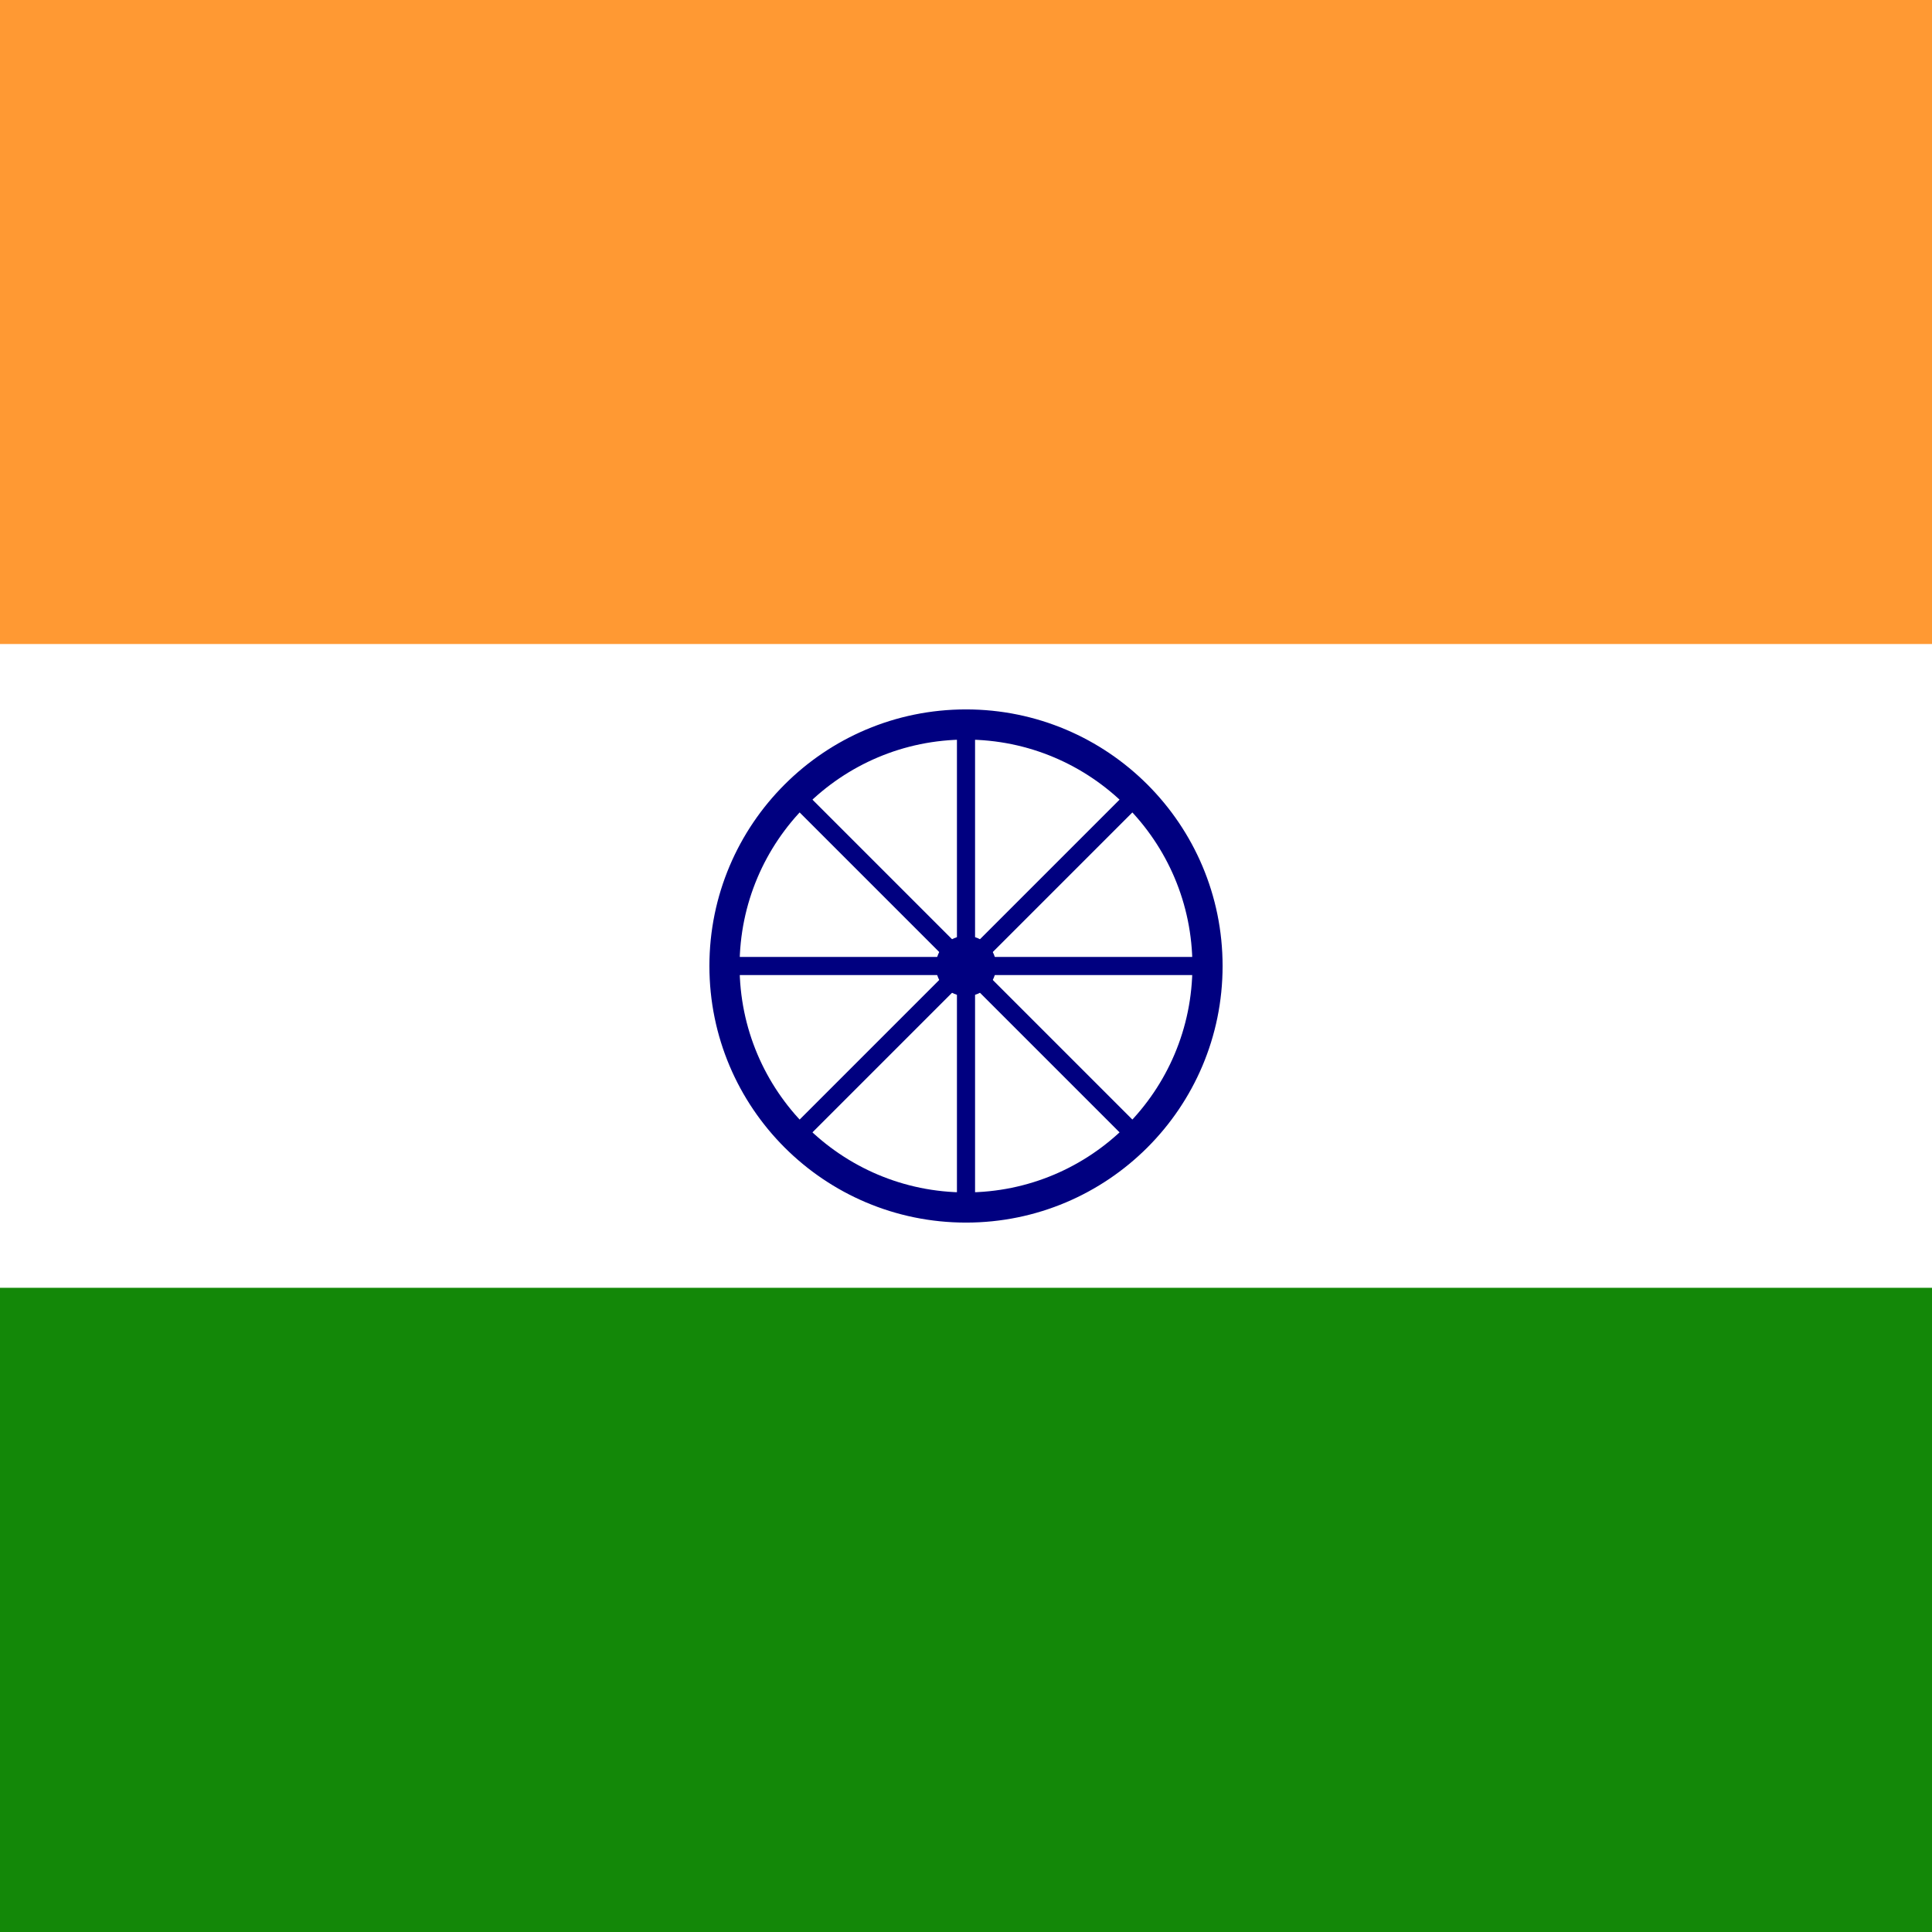
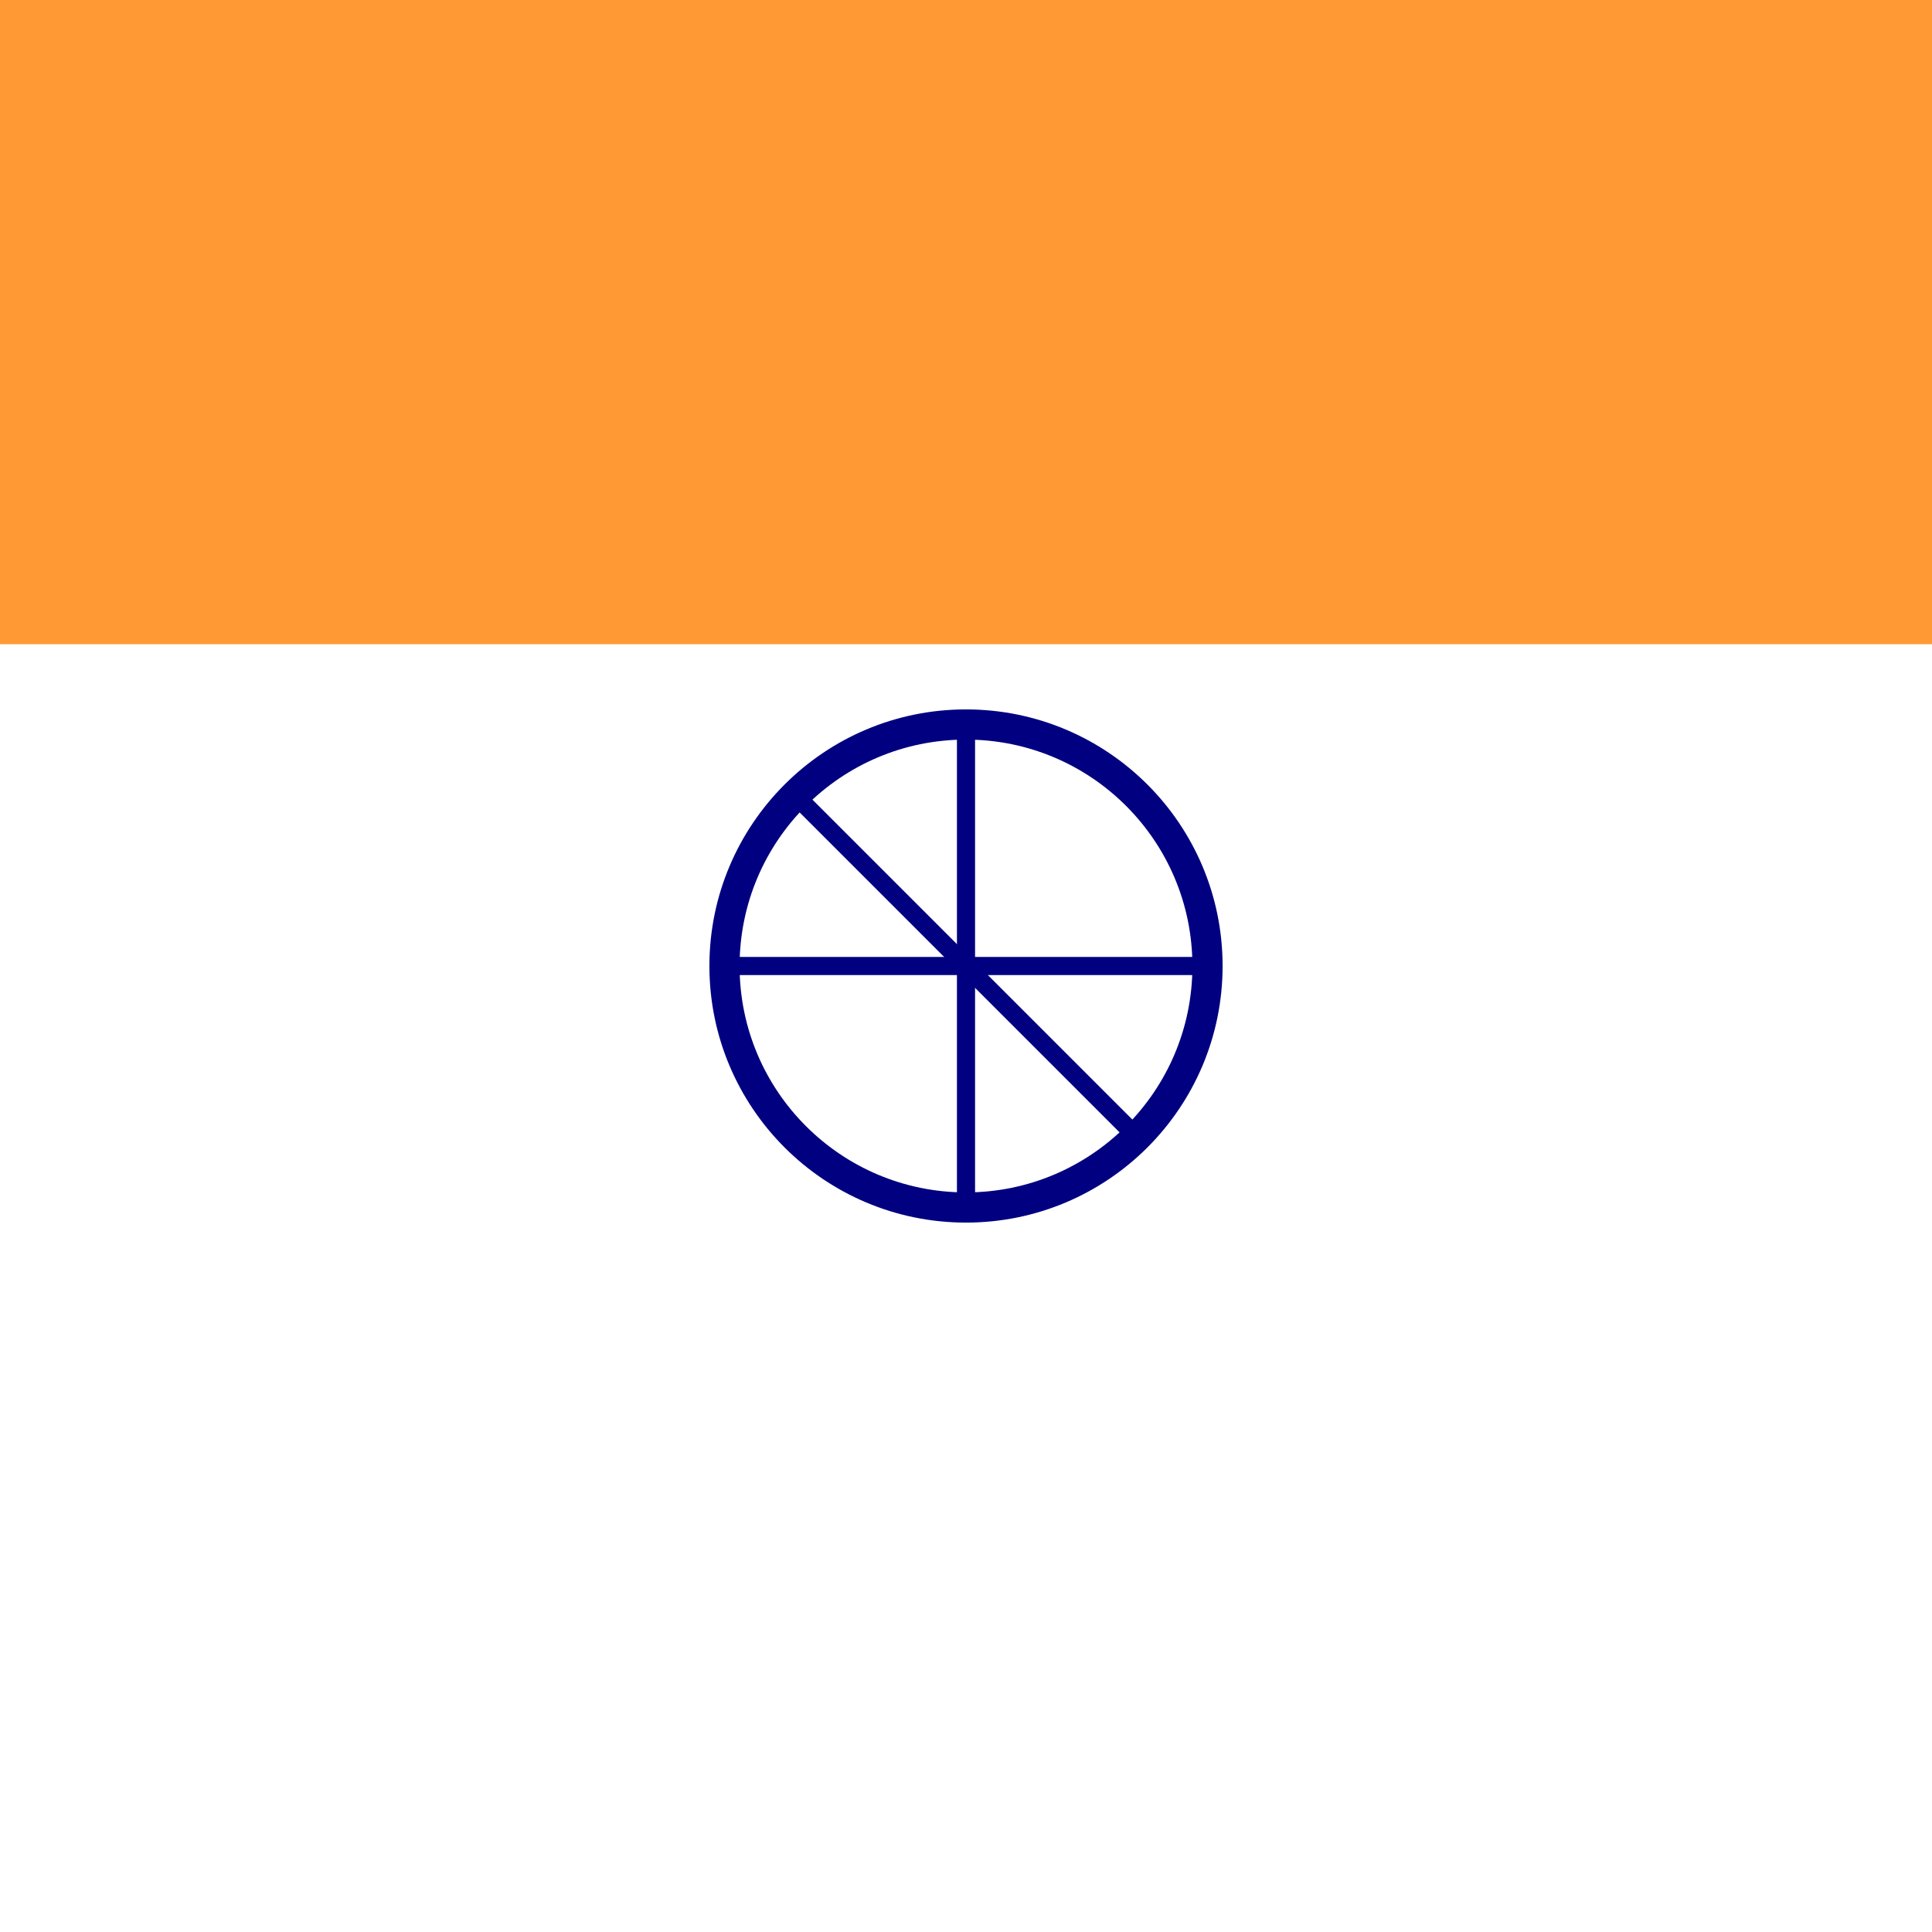
<svg xmlns="http://www.w3.org/2000/svg" width="32" height="32" viewBox="0 0 32 32">
  <rect width="32" height="32" fill="#fff" />
  <rect width="32" height="10.67" fill="#FF9933" />
-   <rect y="10.67" width="32" height="10.67" fill="#FFFFFF" />
-   <rect y="21.33" width="32" height="10.67" fill="#138808" />
  <circle cx="16" cy="16" r="4" fill="none" stroke="#000080" stroke-width="0.5" />
-   <circle cx="16" cy="16" r="0.5" fill="#000080" />
  <g stroke="#000080" stroke-width="0.3">
    <line x1="16" y1="12" x2="16" y2="20" />
    <line x1="12" y1="16" x2="20" y2="16" />
    <line x1="13.17" y1="13.17" x2="18.83" y2="18.83" />
-     <line x1="18.83" y1="13.17" x2="13.17" y2="18.83" />
  </g>
</svg>